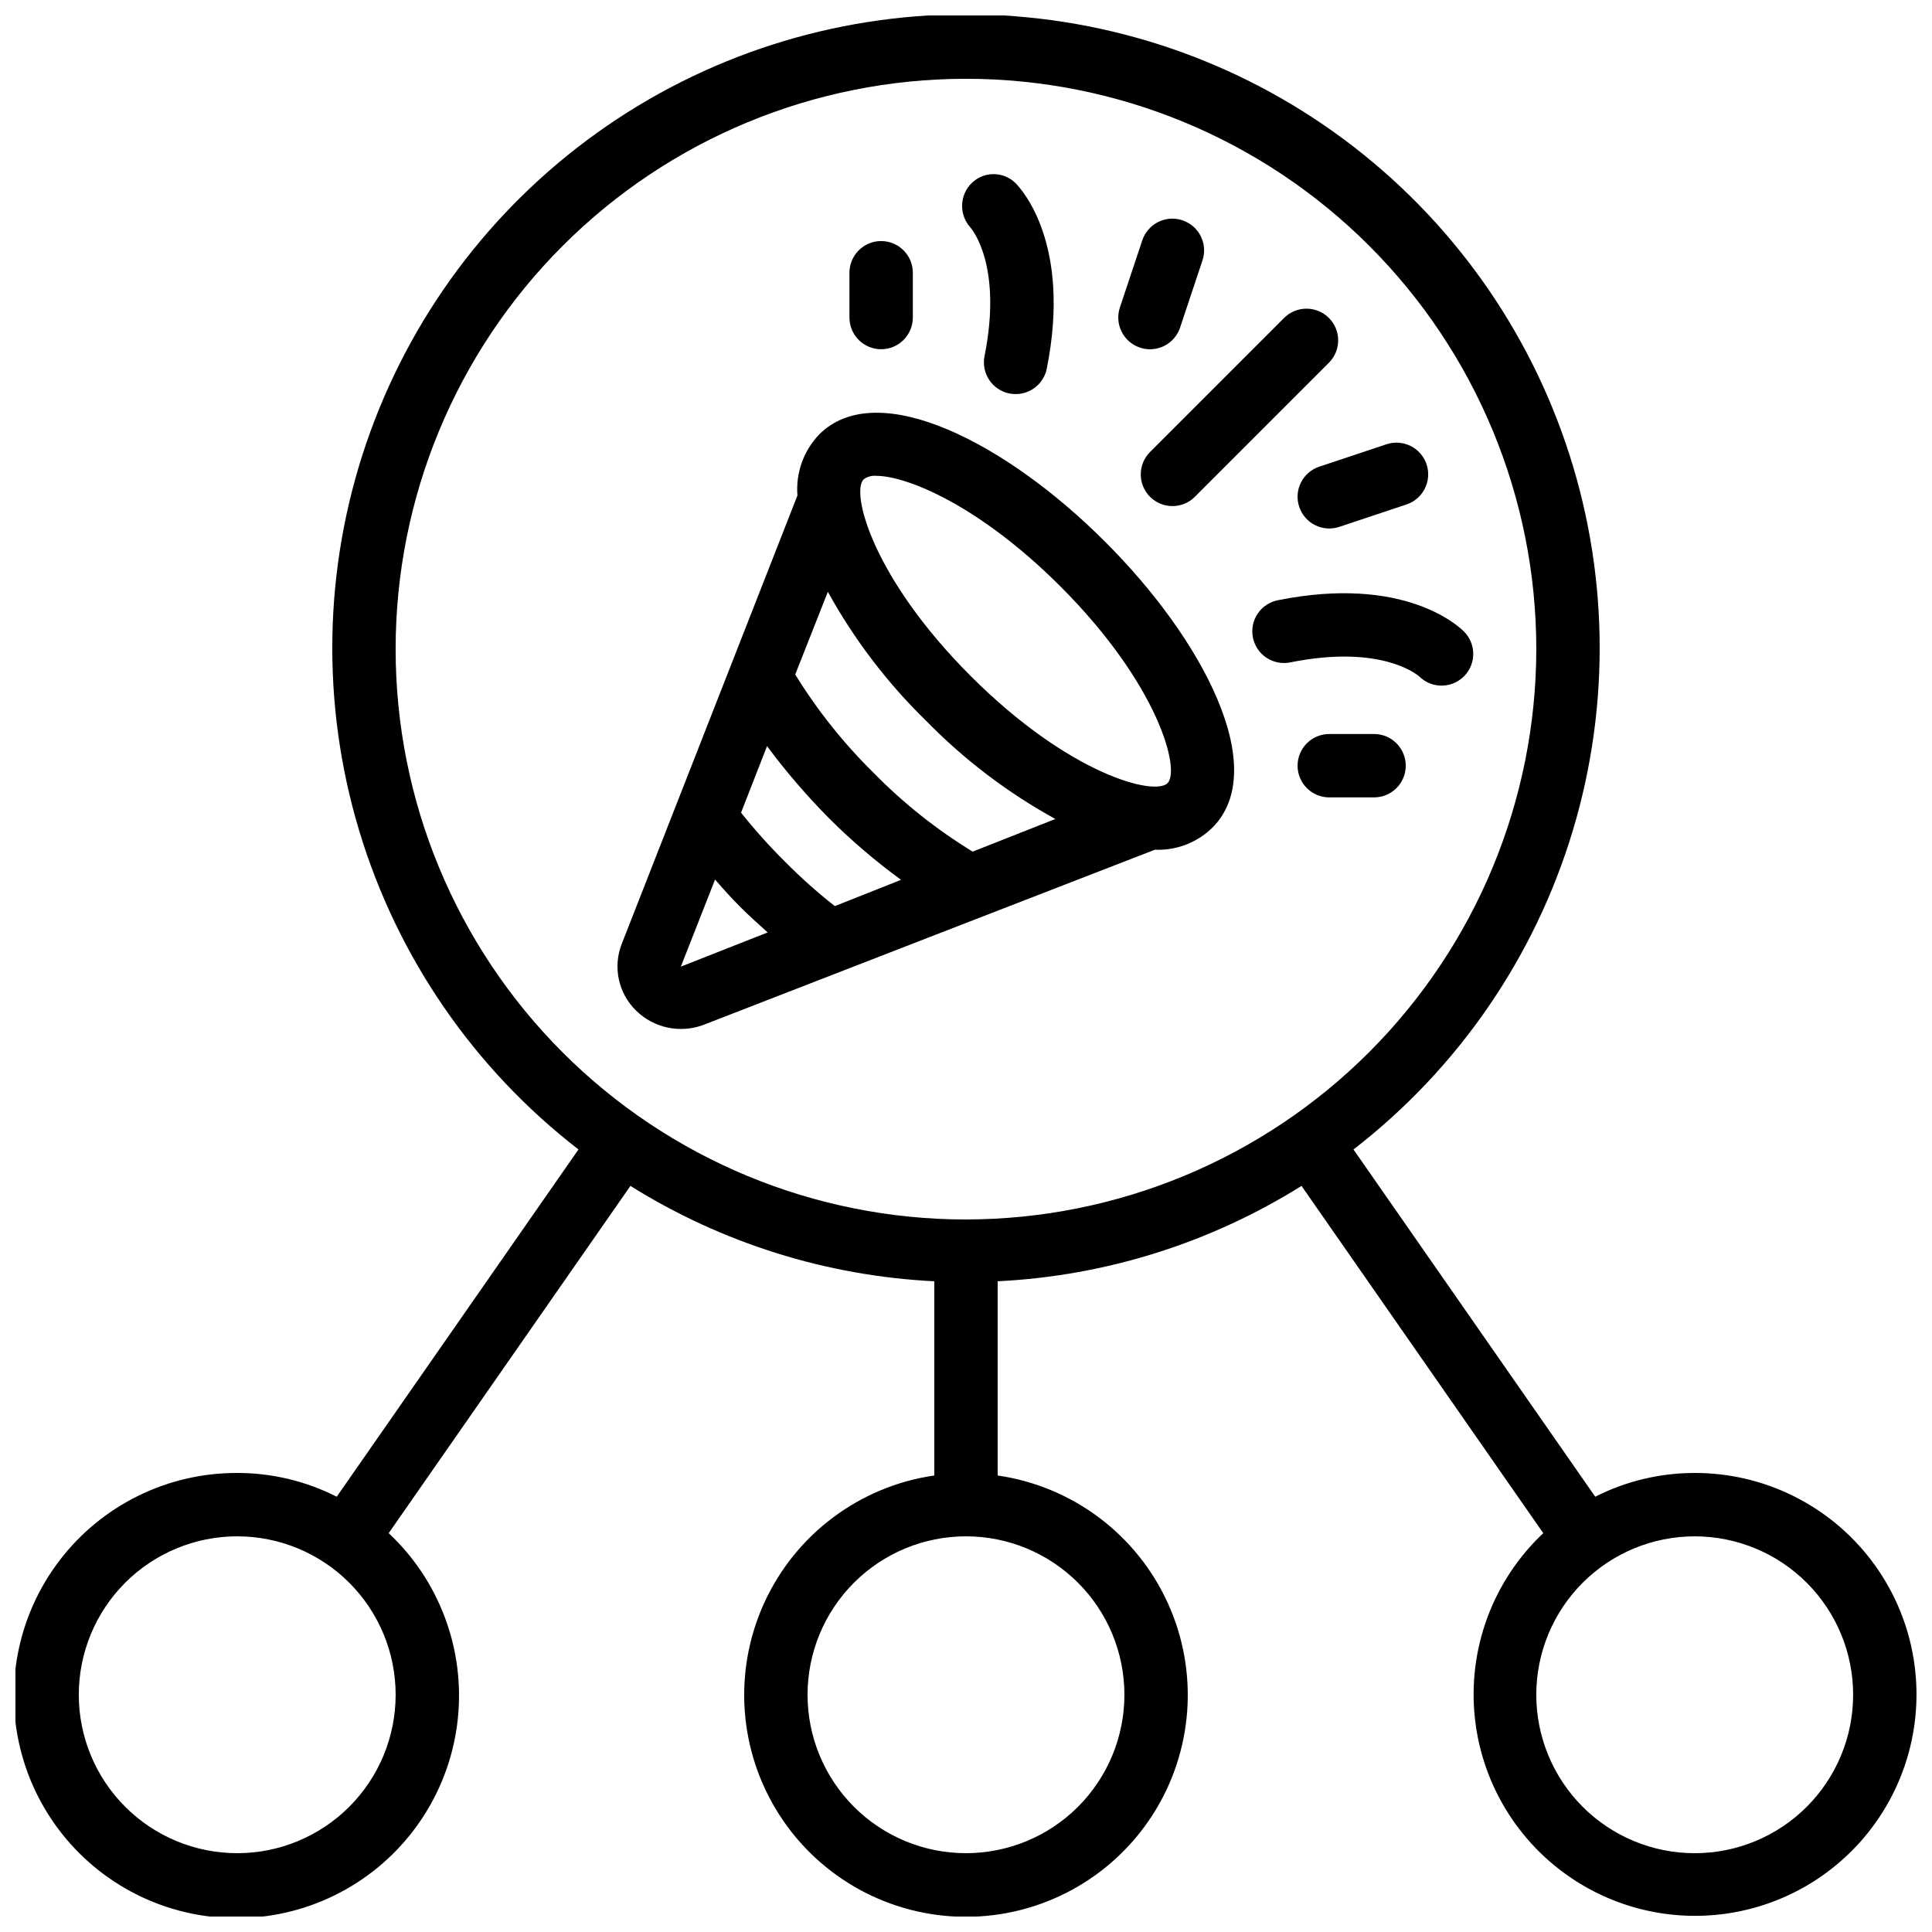
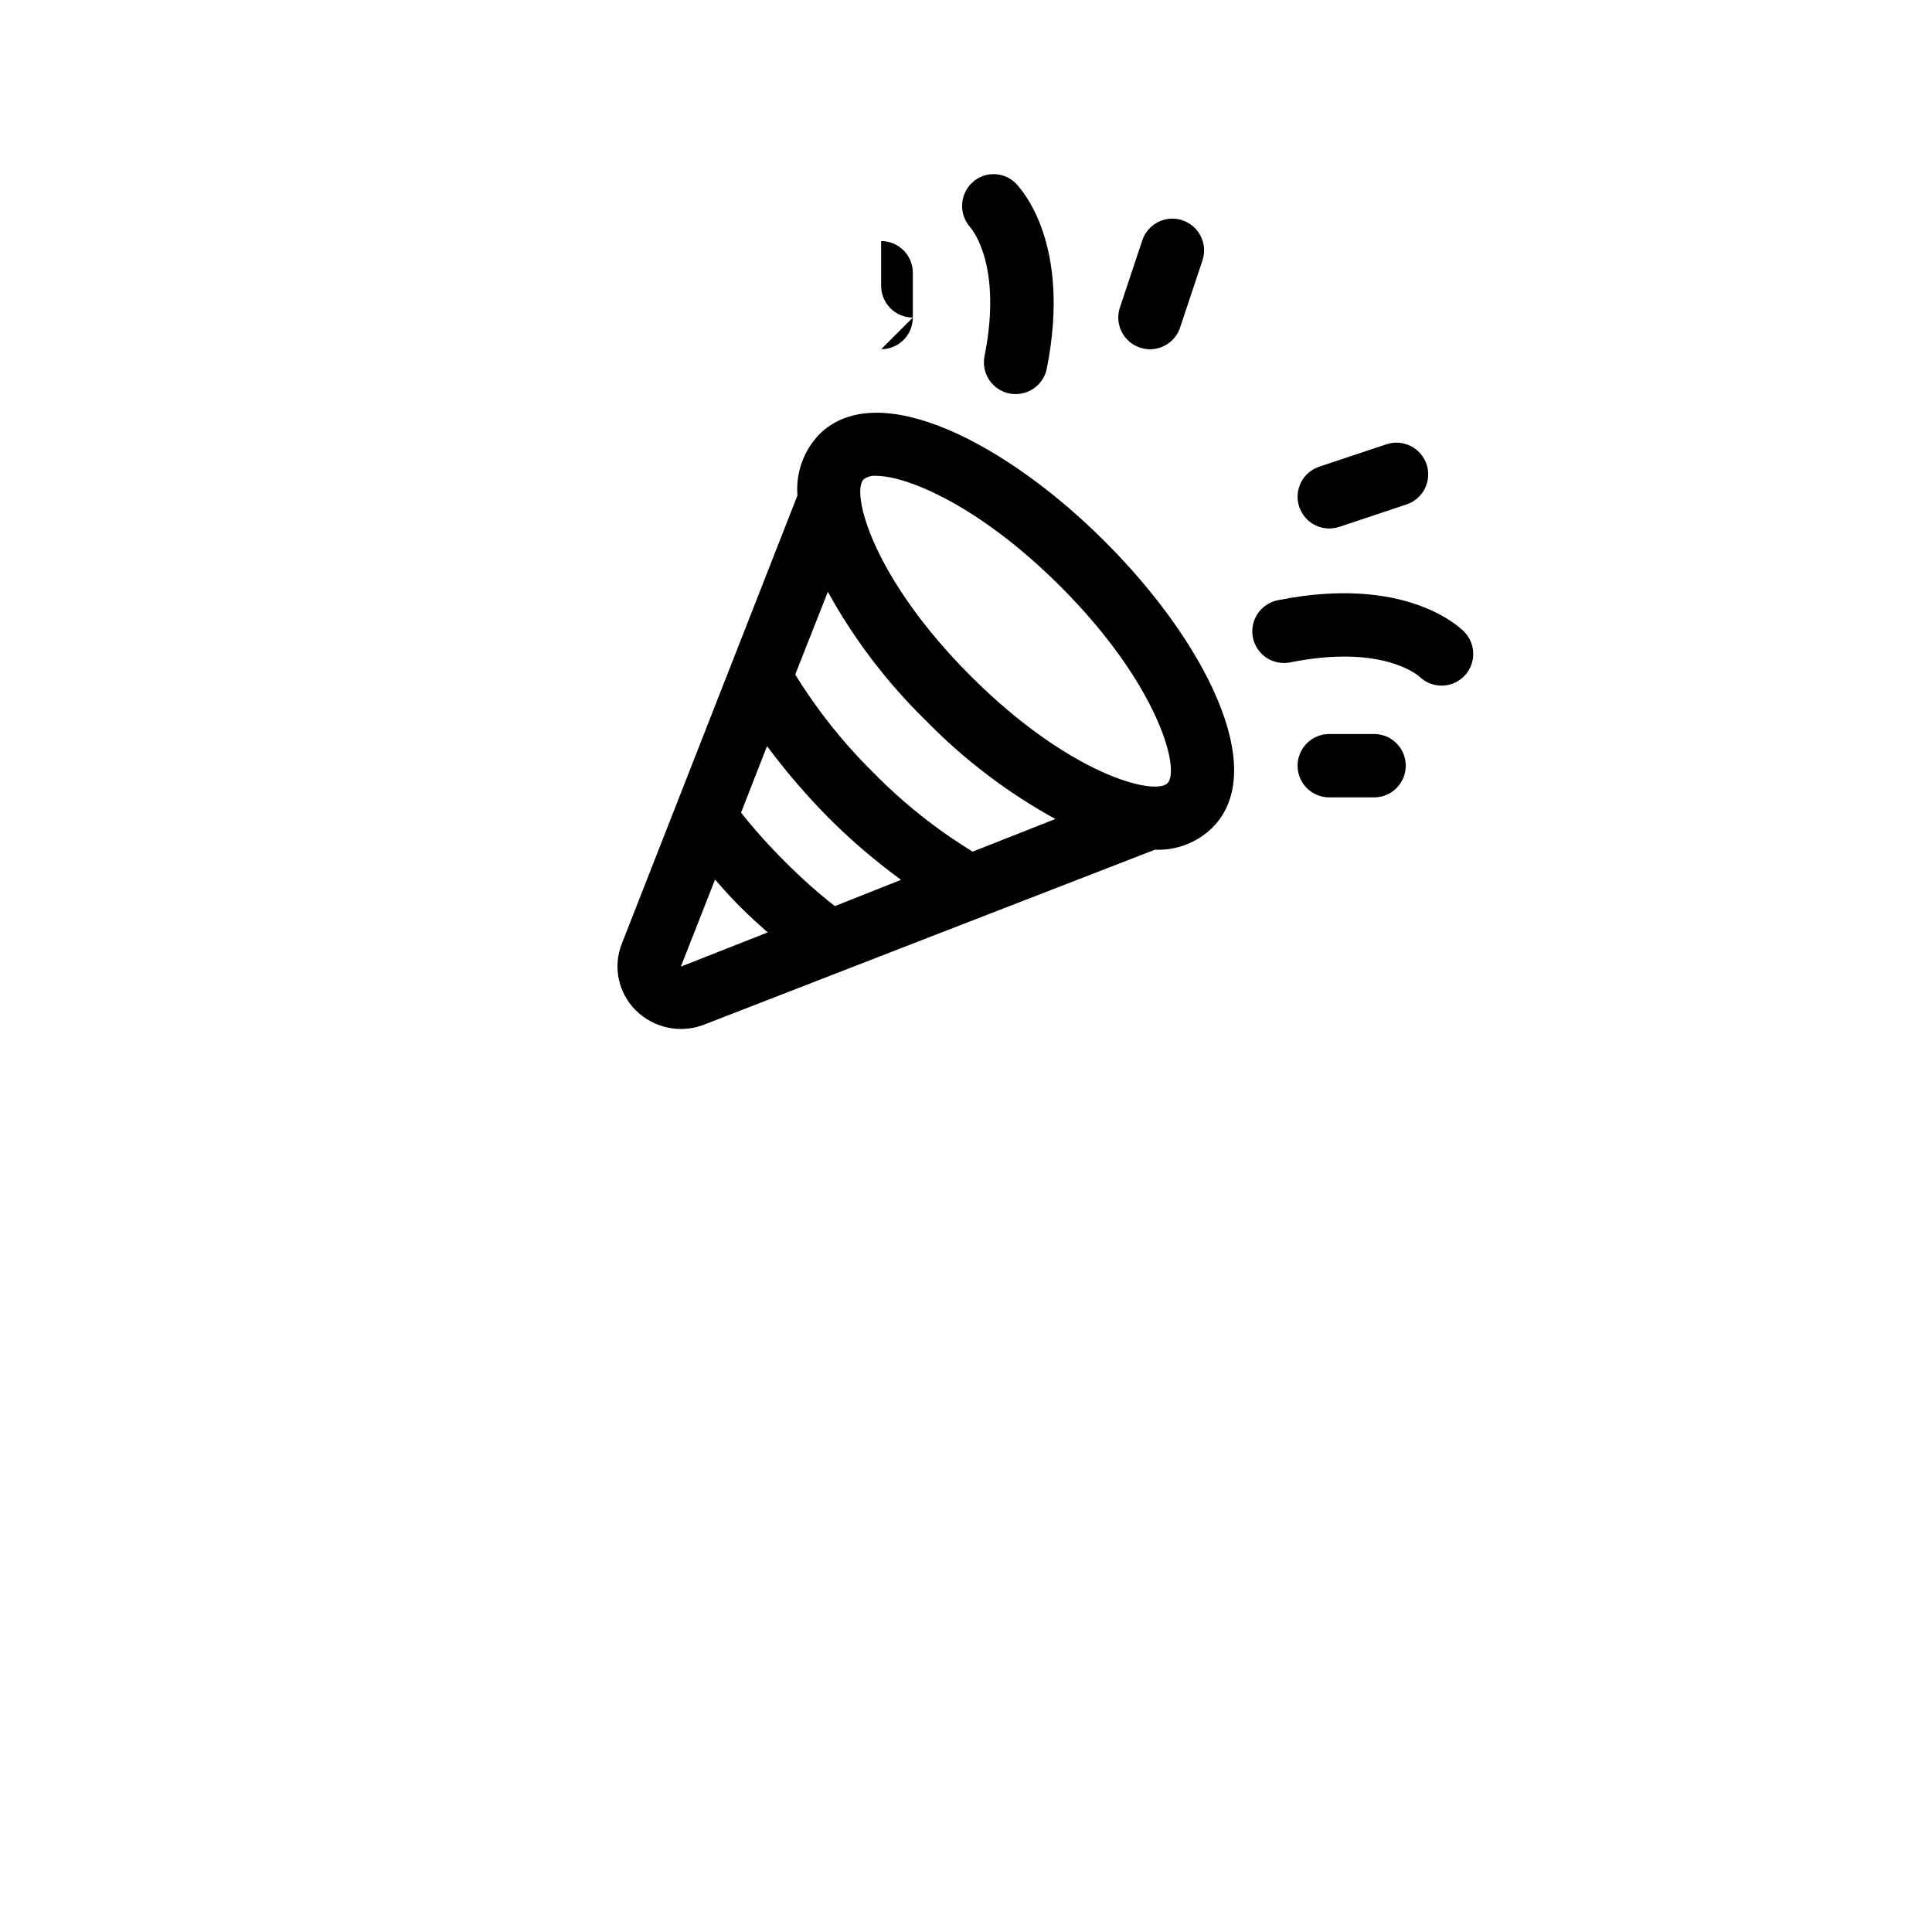
<svg xmlns="http://www.w3.org/2000/svg" width="800px" height="800px" version="1.1" viewBox="144 144 512 512">
  <defs>
    <clipPath id="a">
-       <path d="m148.09 148.09h503.81v503.81h-503.81z" />
-     </clipPath>
+       </clipPath>
  </defs>
  <g clip-path="url(#a)">
    <path d="m593.12 534.35c-9.16-0.008-18.195 2.148-26.367 6.297l-64.066-92.027c27.727-21.43 48.055-50.988 58.137-84.547 10.086-33.559 9.422-69.43-1.898-102.59-11.32-33.16-32.73-61.949-61.23-82.336-28.5-20.383-62.66-31.344-97.699-31.344-35.043 0-69.203 10.961-97.703 31.344-28.5 20.387-49.91 49.176-61.23 82.336-11.32 33.16-11.984 69.031-1.898 102.59 10.086 33.559 30.414 63.117 58.137 84.547l-64.066 92.027c-8.172-4.148-17.203-6.305-26.367-6.297-18.461-0.066-35.891 8.52-47.094 23.191-11.203 14.676-14.891 33.75-9.961 51.543 4.93 17.789 17.902 32.25 35.059 39.07 17.156 6.816 36.516 5.211 52.316-4.344 15.797-9.551 26.211-25.953 28.137-44.312 1.93-18.363-4.852-36.566-18.32-49.195l64.066-92.027c24.242 15.164 51.969 23.867 80.527 25.273v51.473c-19.793 2.856-36.777 15.582-45.078 33.777-8.301 18.195-6.781 39.363 4.035 56.184 10.812 16.824 29.441 26.992 49.441 26.992 19.996 0 38.625-10.168 49.441-26.992 10.812-16.82 12.332-37.988 4.031-56.184-8.301-18.195-25.285-30.922-45.078-33.777v-51.473c28.562-1.406 56.285-10.109 80.527-25.273l64.066 92.027c-13.363 12.582-20.074 30.688-18.133 48.941 1.941 18.25 12.312 34.539 28.023 44.027 15.711 9.488 34.957 11.078 52.012 4.297 17.055-6.777 29.957-21.145 34.867-38.832 4.91-17.684 1.266-36.648-9.852-51.25s-28.426-23.164-46.781-23.137zm-344.27 58.777c0 11.137-4.422 21.812-12.297 29.688s-18.551 12.297-29.688 12.297c-11.133 0-21.812-4.422-29.688-12.297-7.871-7.875-12.297-18.551-12.297-29.688 0-11.133 4.426-21.812 12.297-29.688 7.875-7.871 18.555-12.297 29.688-12.297 11.137 0 21.812 4.426 29.688 12.297 7.875 7.875 12.297 18.555 12.297 29.688zm193.13 0c0 11.137-4.426 21.812-12.297 29.688-7.875 7.875-18.555 12.297-29.688 12.297-11.137 0-21.816-4.422-29.688-12.297-7.875-7.875-12.297-18.551-12.297-29.688 0-11.133 4.422-21.812 12.297-29.688 7.871-7.871 18.551-12.297 29.688-12.297 11.133 0 21.812 4.426 29.688 12.297 7.871 7.875 12.297 18.555 12.297 29.688zm-41.984-125.95c-40.086 0-78.531-15.922-106.88-44.266-28.344-28.348-44.27-66.789-44.27-106.88s15.926-78.531 44.27-106.88 66.789-44.27 106.88-44.27 78.527 15.926 106.87 44.27c28.348 28.344 44.27 66.789 44.27 106.88-0.047 40.07-15.984 78.488-44.32 106.82-28.332 28.336-66.75 44.273-106.82 44.32zm193.12 167.94c-11.133 0-21.812-4.422-29.688-12.297-7.871-7.875-12.297-18.551-12.297-29.688 0-11.133 4.426-21.812 12.297-29.688 7.875-7.871 18.555-12.297 29.688-12.297 11.137 0 21.812 4.426 29.688 12.297 7.875 7.875 12.297 18.555 12.297 29.688 0 11.137-4.422 21.812-12.297 29.688s-18.551 12.297-29.688 12.297z" />
  </g>
  <path d="m436.86 287.57c-25.863-25.945-60.289-44-75.824-28.383h0.004c-4.106 4.32-6.184 10.18-5.711 16.121l-46.52 118.73c-1.203 3.008-1.488 6.309-0.816 9.477 0.672 3.168 2.273 6.066 4.594 8.328 2.305 2.254 5.199 3.805 8.352 4.477 3.152 0.668 6.43 0.426 9.453-0.699 0 0 119.57-46.434 119.66-46.434h-0.004c5.648 0.246 11.148-1.852 15.199-5.797 15.617-15.531-2.434-49.961-28.383-75.82zm-112.43 112.6 9.07-23.09c2.098 2.434 4.281 4.871 6.633 7.223 2.352 2.352 4.871 4.617 7.305 6.801zm40.809-16.039c-4.633-3.641-9.039-7.566-13.184-11.758-4.141-4.106-8.035-8.449-11.668-13.012l6.887-17.633-0.004-0.004c5.004 6.734 10.473 13.102 16.375 19.062 5.945 5.949 12.348 11.422 19.145 16.375zm36.527-14.441c-9.555-5.84-18.355-12.832-26.199-20.824-7.965-7.836-14.957-16.605-20.824-26.117l8.648-21.914c6.953 12.609 15.723 24.125 26.031 34.176 10.082 10.312 21.625 19.082 34.258 26.031zm51.641-18.137c-3.441 3.441-26.031-2.266-52.145-28.383-26.113-26.113-31.824-48.703-28.383-52.145 0.969-0.711 2.164-1.039 3.359-0.922 7.894 0 27.121 7.641 48.785 29.305 26.117 26.113 31.824 48.699 28.383 52.145z" />
  <path d="m404.91 238.39c-0.91 4.547 2.035 8.969 6.582 9.883 0.555 0.105 1.117 0.16 1.68 0.16 3.992 0 7.434-2.809 8.23-6.719 6.625-33.141-6.719-47.602-8.246-49.148-3.203-3.195-8.379-3.231-11.621-0.074-3.266 3.18-3.438 8.367-0.395 11.754 0.328 0.395 8.605 9.953 3.769 34.145z" />
  <path d="m482.74 303.05c-2.211 0.41-4.164 1.688-5.426 3.551-1.262 1.859-1.723 4.148-1.281 6.356 0.441 2.203 1.746 4.137 3.625 5.371s4.176 1.664 6.371 1.191c23.906-4.793 33.488 3.223 34.117 3.777 3.312 3.246 8.633 3.191 11.879-0.121 1.559-1.59 2.422-3.738 2.398-5.965-0.023-2.227-0.93-4.356-2.523-5.914-1.559-1.543-16.027-14.879-49.16-8.246z" />
-   <path d="m448.77 275.66c3.281 3.277 8.598 3.277 11.875 0l35.629-35.629c3.18-3.297 3.137-8.531-0.105-11.773-3.238-3.238-8.473-3.281-11.77-0.102l-35.629 35.629c-3.277 3.277-3.277 8.594 0 11.875z" />
  <path d="m446.11 236.12c0.855 0.293 1.758 0.438 2.66 0.438 3.613 0 6.816-2.312 7.961-5.734l5.938-17.816v-0.004c1.465-4.406-0.918-9.164-5.324-10.629s-9.164 0.918-10.629 5.324l-5.938 17.809c-0.699 2.113-0.531 4.422 0.469 6.41 1 1.992 2.75 3.504 4.863 4.203z" />
  <path d="m488.31 278.32c1.469 4.394 6.219 6.769 10.613 5.305l17.809-5.938v0.004c4.406-1.465 6.789-6.227 5.324-10.633-1.465-4.402-6.227-6.789-10.629-5.32l-17.816 5.938-0.004-0.004c-2.117 0.707-3.863 2.227-4.859 4.227-0.992 1.996-1.152 4.309-0.438 6.422z" />
  <path d="m508.14 338.52h-11.871c-4.641 0-8.398 3.762-8.398 8.398 0 4.637 3.758 8.398 8.398 8.398h11.875-0.004c4.637 0 8.398-3.762 8.398-8.398 0-4.637-3.762-8.398-8.398-8.398z" />
-   <path d="m377.51 236.55c2.227 0 4.363-0.887 5.938-2.461s2.461-3.711 2.461-5.938v-11.871c0-4.637-3.762-8.398-8.398-8.398s-8.398 3.762-8.398 8.398v11.871c0 2.227 0.887 4.363 2.461 5.938s3.711 2.461 5.938 2.461z" />
+   <path d="m377.51 236.55c2.227 0 4.363-0.887 5.938-2.461s2.461-3.711 2.461-5.938v-11.871c0-4.637-3.762-8.398-8.398-8.398v11.871c0 2.227 0.887 4.363 2.461 5.938s3.711 2.461 5.938 2.461z" />
</svg>